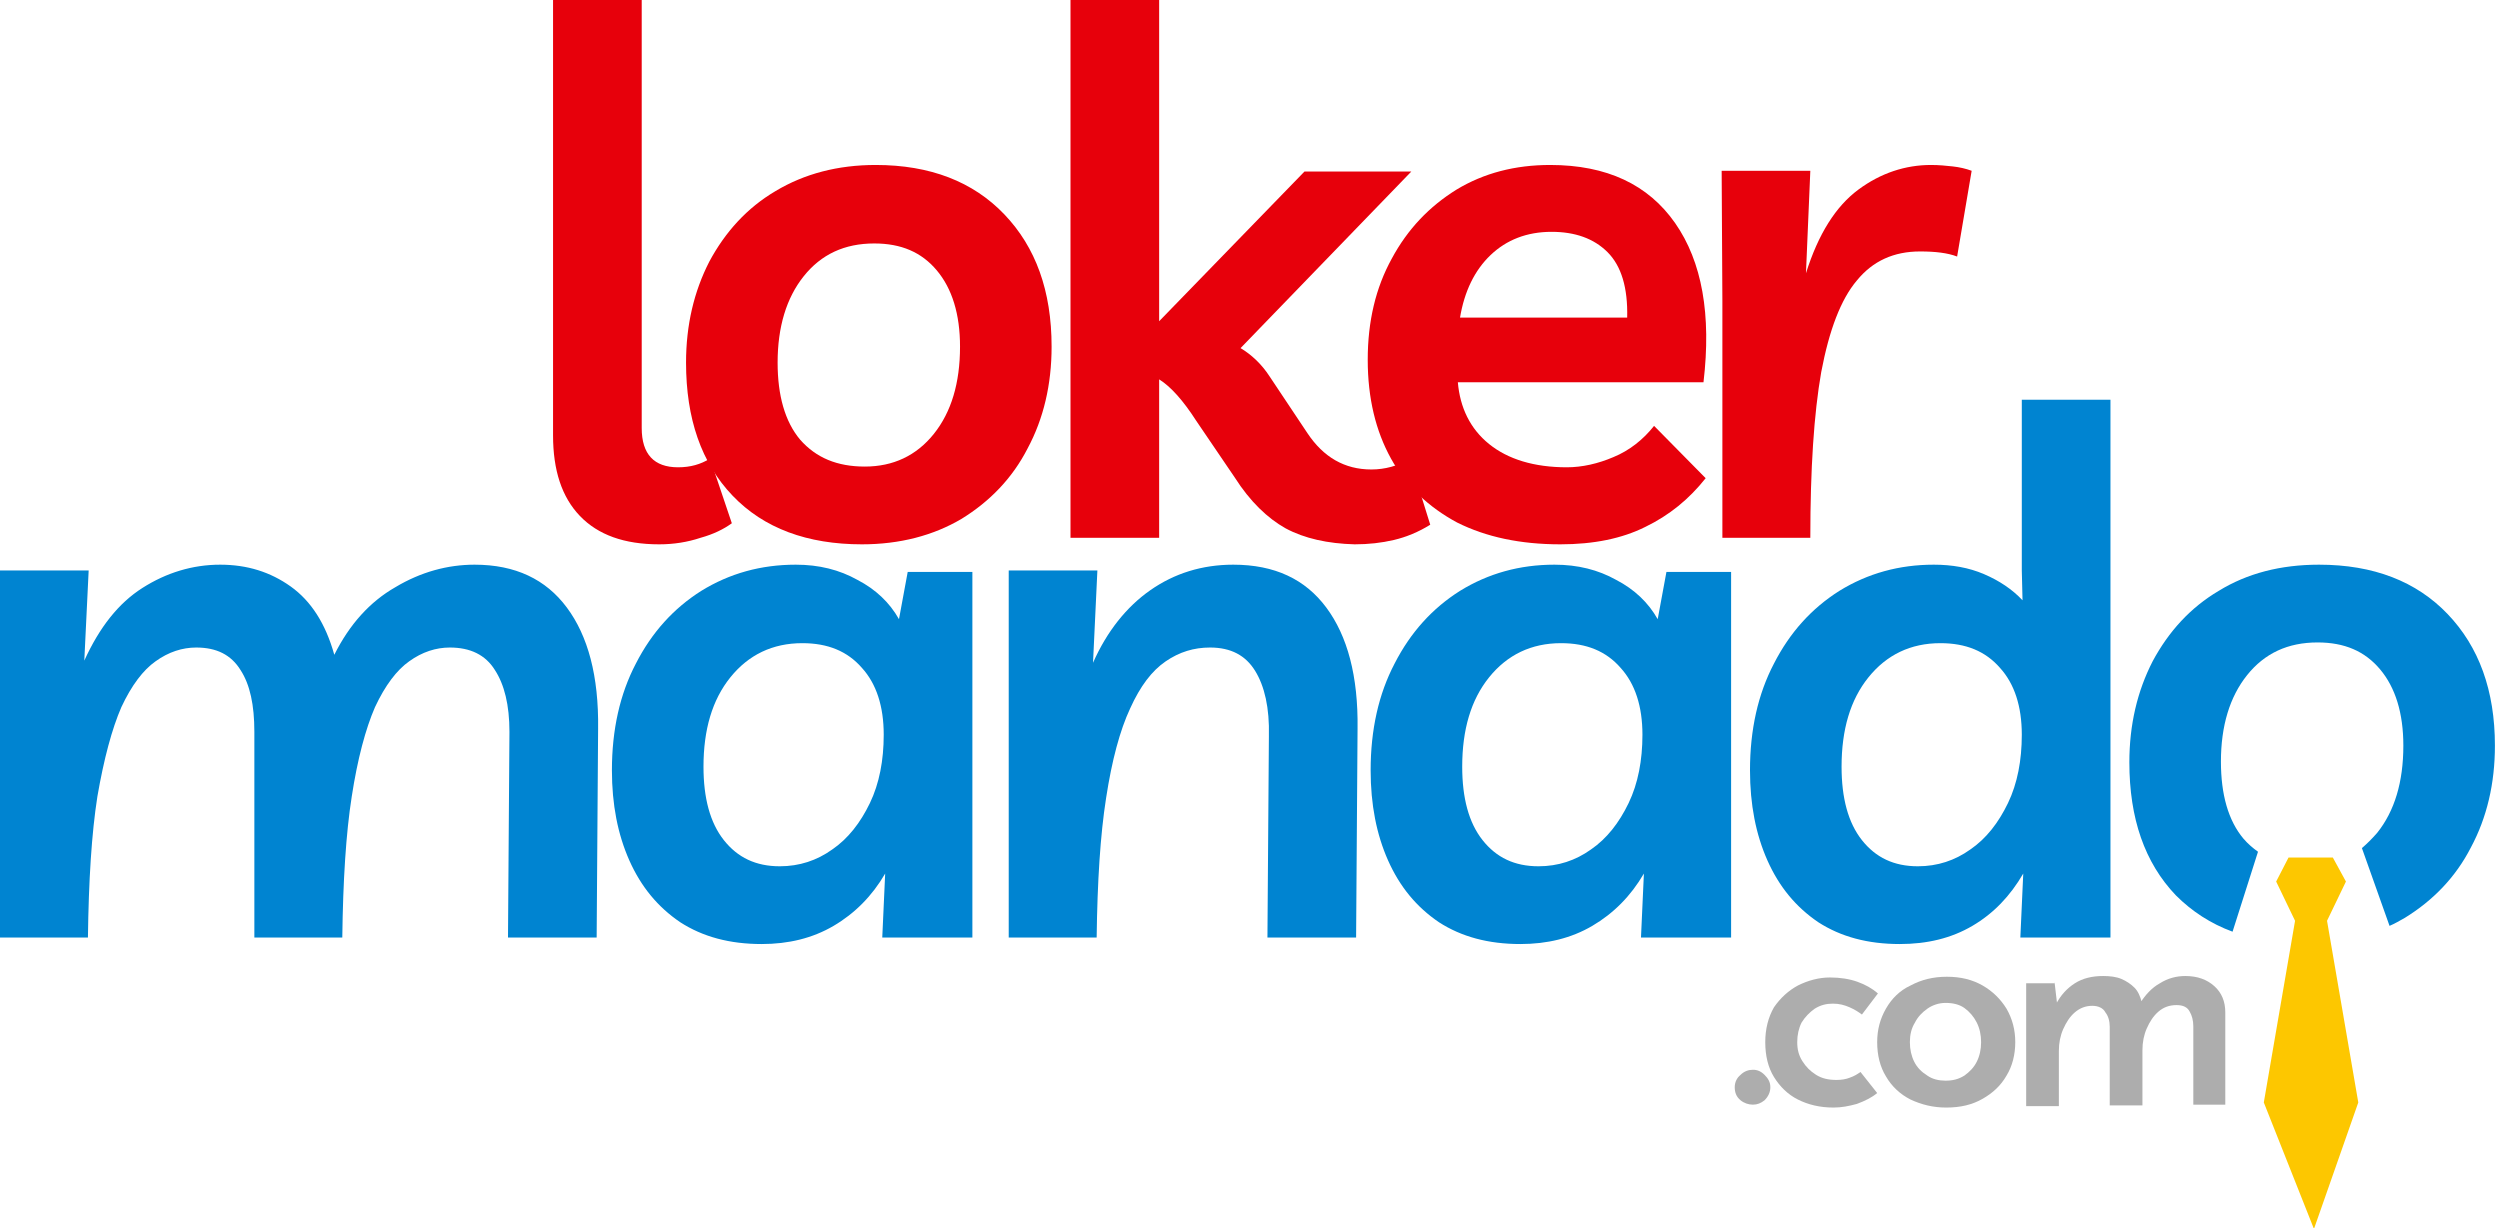
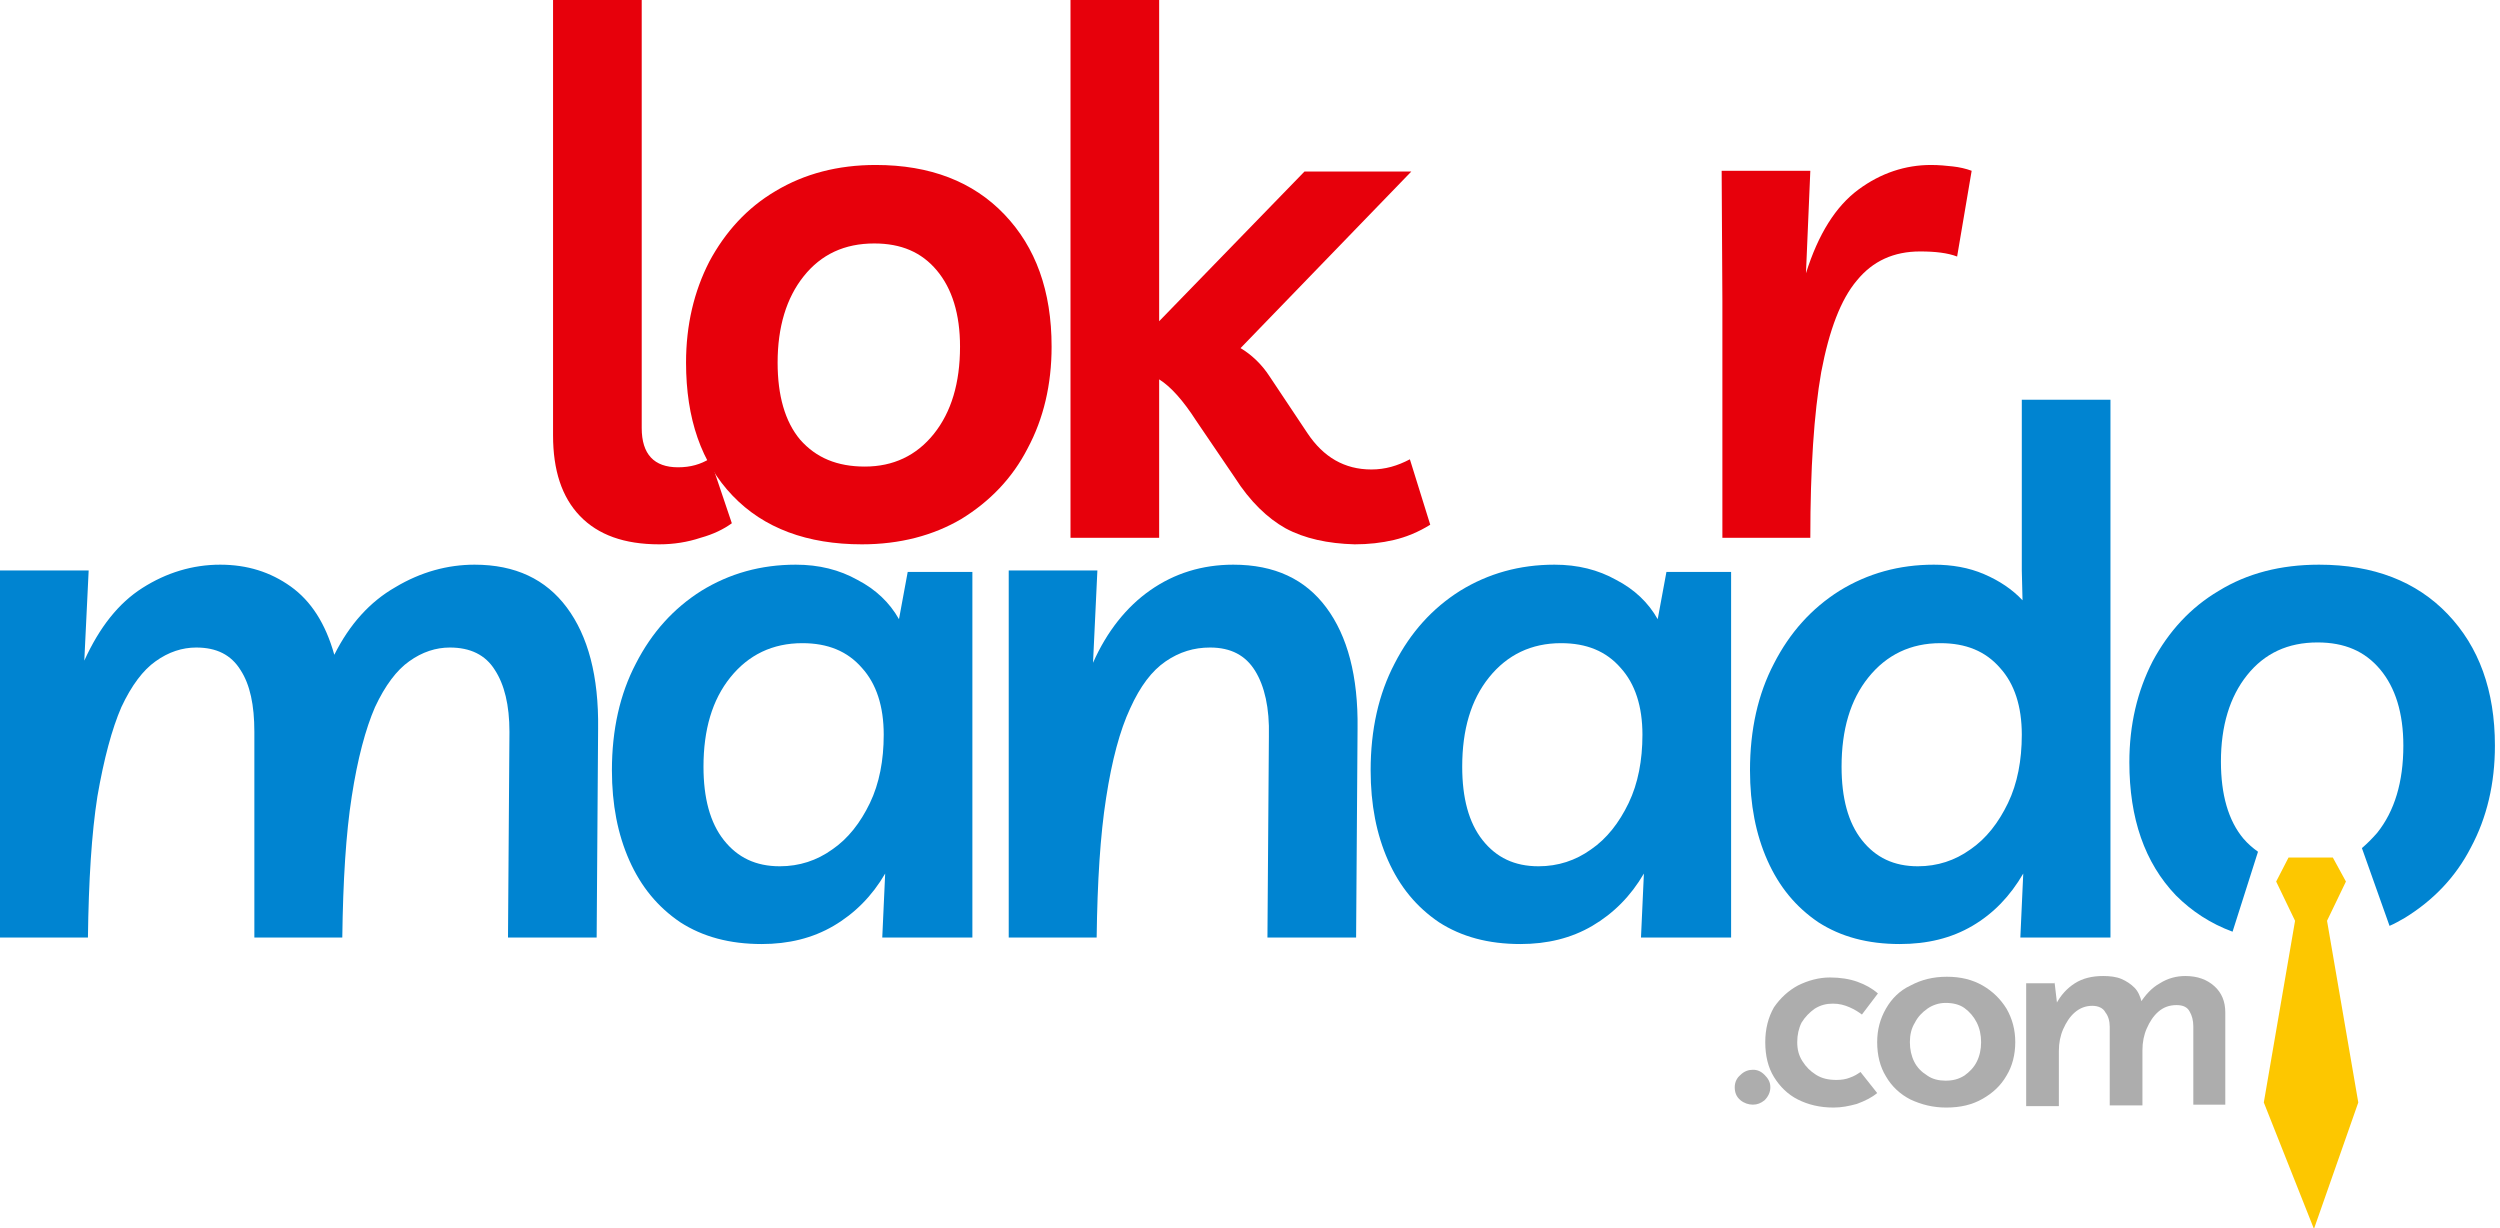
<svg xmlns="http://www.w3.org/2000/svg" width="344" height="169" viewBox="0 0 344 169" fill="none">
  <g clip-path="url(#clip0_198_11)">
    <path d="M321 118H314.9L313.2 121.3L315.8 126.7L311.5 151.7L318.4 169.1L324.5 151.7L320.2 126.7L322.8 121.3L321 118Z" fill="#FDC700" />
    <path d="M90.7 74.9C85.9 74.9 82.3 73.6 79.8 71C77.3 68.4 76.1 64.7 76.1 59.9V0H88.3V58.9C88.3 62.5 90 64.3 93.3 64.3C95 64.3 96.4 63.9 97.7 63.1L100.7 72C99.6 72.8 98.2 73.5 96.4 74C94.6 74.6 92.7 74.9 90.7 74.9Z" fill="#E7000B" />
    <path d="M120.5 22.7C128 22.7 133.9 25 138.2 29.5C142.5 34 144.7 40 144.7 47.7C144.7 52.9 143.6 57.6 141.4 61.7C139.3 65.8 136.2 69 132.3 71.4C128.4 73.7 123.8 74.9 118.6 74.9C111.1 74.9 105.1 72.7 100.8 68.2C96.5 63.7 94.4 57.6 94.4 49.9C94.4 44.7 95.5 40.1 97.6 36C99.8 31.9 102.8 28.6 106.7 26.3C110.7 23.9 115.3 22.7 120.5 22.7ZM119 64.2C122.9 64.2 126.1 62.7 128.5 59.7C130.9 56.7 132.1 52.7 132.1 47.7C132.1 43.2 131 39.7 128.9 37.2C126.8 34.7 124 33.5 120.3 33.5C116.2 33.5 113 35 110.6 38C108.2 41 107 45 107 49.9C107 54.4 108 58 110.1 60.5C112.3 63 115.2 64.2 119 64.2Z" fill="#E7000B" />
    <path d="M147.3 74V0H159.5V44.2L179.5 23.6H194.2L170.7 47.9C172.2 48.8 173.6 50.1 174.7 51.8L179.9 59.6C182.1 62.9 185 64.6 188.7 64.6C190.6 64.6 192.3 64.1 194 63.2L196.8 72.2C195.2 73.2 193.5 73.9 191.8 74.3C190.1 74.7 188.3 74.9 186.4 74.9C182.7 74.8 179.5 74.1 176.9 72.7C174.4 71.3 172 69 169.9 65.7L164.6 57.9C162.8 55.1 161.1 53.2 159.5 52.2V74H147.3Z" fill="#E7000B" />
-     <path d="M214.7 74.9C209.2 74.9 204.5 73.9 200.5 71.9C196.6 69.8 193.5 66.9 191.4 63.1C189.3 59.3 188.2 54.8 188.2 49.5C188.2 44.2 189.3 39.6 191.5 35.6C193.7 31.5 196.7 28.4 200.4 26.1C204.2 23.8 208.5 22.7 213.3 22.7C221.1 22.7 226.8 25.4 230.5 30.7C234.2 36 235.5 43.3 234.4 52.6H200.6C200.9 56.1 202.3 59 204.9 61.1C207.5 63.2 211.1 64.3 215.6 64.3C217.7 64.3 219.9 63.8 222 62.9C224.2 62 226.1 60.5 227.6 58.6L234.7 65.8C232.4 68.7 229.7 70.9 226.4 72.5C223.2 74.1 219.3 74.9 214.7 74.9ZM213.5 31.9C210.1 31.9 207.3 33 205.1 35.1C202.9 37.2 201.5 40.1 200.9 43.7H223.9C224 39.6 223.1 36.6 221.2 34.7C219.3 32.8 216.7 31.9 213.5 31.9Z" fill="#E7000B" />
    <path d="M269.3 35.3C268 34.8 266.3 34.6 264.2 34.6C260.6 34.6 257.7 35.9 255.5 38.6C253.3 41.2 251.7 45.4 250.6 51.2C249.6 56.9 249.1 64.5 249.1 74H237V41.4L236.9 23.5H249.1L248.5 37.6C250.2 32.2 252.6 28.4 255.7 26.1C258.8 23.8 262.2 22.7 265.7 22.7C266.8 22.7 267.8 22.8 268.7 22.9C269.6 23 270.5 23.2 271.3 23.5L269.3 35.3Z" fill="#E7000B" />
    <path d="M0 129V78.5H12.2L11.6 90.9C13.7 86.3 16.3 83 19.6 80.9C22.9 78.8 26.5 77.7 30.3 77.7C34 77.7 37.2 78.7 40 80.7C42.8 82.7 44.8 85.8 46 90.1C48.1 85.9 50.9 82.8 54.4 80.8C57.9 78.7 61.6 77.7 65.3 77.7C70.9 77.7 75.1 79.7 78 83.6C80.9 87.5 82.4 93 82.3 100.3L82.1 129H69.9L70.1 100.7C70.1 97 69.4 94.2 68.1 92.2C66.8 90.1 64.7 89.1 61.9 89.1C60 89.1 58.1 89.7 56.3 91C54.6 92.2 53 94.3 51.6 97.3C50.3 100.3 49.2 104.4 48.4 109.6C47.6 114.7 47.2 121.2 47.1 129H35V100.7C35 97 34.4 94.2 33.1 92.2C31.8 90.1 29.8 89.1 27 89.1C25.1 89.1 23.2 89.7 21.4 91C19.7 92.2 18.1 94.3 16.7 97.3C15.4 100.3 14.3 104.4 13.4 109.6C12.6 114.7 12.2 121.2 12.1 129H0Z" fill="#0084D1" />
    <path d="M133.8 78.7V129H121.4L121.8 120.2C120 123.3 117.6 125.7 114.7 127.4C111.8 129.1 108.5 129.9 104.8 129.9C100.4 129.9 96.7 128.9 93.6 126.9C90.5 124.8 88.2 122 86.6 118.4C85 114.8 84.2 110.7 84.2 106C84.2 100.4 85.3 95.5 87.5 91.3C89.7 87 92.7 83.7 96.5 81.3C100.4 78.9 104.7 77.7 109.5 77.7C112.7 77.7 115.5 78.4 118 79.8C120.5 81.1 122.4 82.9 123.7 85.2L124.9 78.7H133.8ZM110.4 88.5C106.3 88.5 103 90.1 100.5 93.2C98 96.3 96.8 100.4 96.8 105.5C96.8 109.8 97.7 113.2 99.6 115.6C101.5 118 104 119.2 107.3 119.2C110 119.2 112.4 118.4 114.5 116.9C116.7 115.4 118.4 113.2 119.7 110.5C121 107.8 121.6 104.6 121.6 101.1C121.6 97.2 120.6 94.1 118.6 91.9C116.6 89.6 113.9 88.5 110.4 88.5Z" fill="#0084D1" />
    <path d="M138.8 129V78.5H151L150.4 91.2C152.3 86.9 155 83.5 158.3 81.2C161.6 78.9 165.4 77.7 169.7 77.7C175.4 77.7 179.6 79.7 182.5 83.6C185.4 87.5 186.9 93 186.8 100.3L186.6 129H174.4L174.6 101.3C174.7 97.4 174 94.4 172.7 92.3C171.4 90.2 169.4 89.1 166.5 89.1C164.3 89.1 162.3 89.7 160.4 91C158.5 92.3 156.9 94.4 155.5 97.5C154.1 100.5 153 104.6 152.2 109.8C151.4 114.9 151 121.3 150.9 129H138.8Z" fill="#0084D1" />
    <path d="M238.2 78.7V129H225.8L226.2 120.2C224.4 123.3 222 125.7 219.1 127.4C216.2 129.1 212.9 129.9 209.2 129.9C204.8 129.9 201.1 128.9 198 126.9C194.9 124.8 192.6 122 191 118.4C189.4 114.8 188.6 110.7 188.6 106C188.6 100.4 189.7 95.5 191.9 91.3C194.1 87 197.1 83.7 200.9 81.3C204.8 78.9 209.1 77.7 213.9 77.7C217.1 77.7 219.9 78.4 222.4 79.8C224.9 81.1 226.8 82.9 228.1 85.2L229.3 78.7H238.2ZM214.8 88.5C210.7 88.5 207.4 90.1 204.9 93.2C202.4 96.3 201.2 100.4 201.2 105.5C201.2 109.8 202.1 113.2 204 115.6C205.9 118 208.4 119.2 211.7 119.2C214.4 119.2 216.8 118.4 218.9 116.9C221.1 115.4 222.8 113.2 224.1 110.5C225.4 107.8 226 104.6 226 101.1C226 97.2 225 94.1 223 91.9C221 89.6 218.3 88.5 214.8 88.5Z" fill="#0084D1" />
    <path d="M290.4 55V129H278L278.4 120.2C276.6 123.3 274.3 125.7 271.4 127.4C268.5 129.1 265.2 129.9 261.4 129.9C257 129.9 253.3 128.9 250.2 126.9C247.1 124.8 244.8 122 243.2 118.4C241.6 114.8 240.8 110.7 240.8 106C240.8 100.4 241.9 95.5 244.1 91.3C246.3 87 249.3 83.7 253.1 81.3C257 78.9 261.3 77.7 266.1 77.7C268.6 77.7 270.9 78.1 273 79C275.1 79.9 276.9 81.1 278.3 82.6L278.2 78.5V55H290.4ZM267 88.5C262.9 88.5 259.6 90.1 257.1 93.2C254.6 96.3 253.4 100.4 253.4 105.5C253.4 109.8 254.3 113.2 256.2 115.6C258.1 118 260.6 119.2 263.9 119.2C266.6 119.2 269 118.4 271.1 116.9C273.3 115.4 275 113.2 276.3 110.5C277.6 107.8 278.2 104.6 278.2 101.1C278.2 97.2 277.2 94.1 275.2 91.9C273.2 89.6 270.5 88.5 267 88.5Z" fill="#0084D1" />
    <path d="M238.7 149.6C238.7 148.9 239 148.3 239.5 147.9C240 147.4 240.6 147.2 241.2 147.2C241.8 147.2 242.3 147.4 242.8 147.9C243.3 148.4 243.6 148.9 243.6 149.6C243.6 150.3 243.3 150.9 242.8 151.4C242.3 151.8 241.8 152 241.2 152C240.6 152 240 151.8 239.5 151.4C238.9 150.9 238.7 150.3 238.7 149.6Z" fill="#ADADAD" />
    <path d="M258.3 150.4C257.6 151 256.6 151.5 255.5 151.9C254.4 152.2 253.4 152.4 252.3 152.4C250.4 152.4 248.8 152 247.4 151.3C246 150.6 244.9 149.5 244.1 148.2C243.3 146.9 242.9 145.3 242.9 143.4C242.9 141.6 243.3 140 244.1 138.6C245 137.3 246.1 136.3 247.4 135.6C248.8 134.9 250.3 134.5 251.8 134.5C253.2 134.5 254.5 134.7 255.6 135.1C256.7 135.5 257.6 136 258.4 136.7L256.2 139.6C255.8 139.3 255.2 138.9 254.5 138.6C253.8 138.3 253.1 138.1 252.2 138.1C251.3 138.1 250.5 138.3 249.7 138.8C249 139.3 248.4 139.9 247.9 140.7C247.5 141.5 247.3 142.4 247.3 143.4C247.3 144.4 247.5 145.2 248 146C248.5 146.8 249.1 147.4 249.9 147.9C250.7 148.4 251.6 148.6 252.7 148.6C253.4 148.6 254 148.5 254.5 148.3C255.1 148.1 255.6 147.8 256 147.5L258.3 150.4Z" fill="#ADADAD" />
    <path d="M258.3 143.4C258.3 141.7 258.7 140.2 259.5 138.8C260.3 137.4 261.4 136.3 262.9 135.6C264.4 134.8 266 134.4 267.9 134.4C269.8 134.4 271.4 134.8 272.8 135.6C274.2 136.4 275.3 137.5 276.1 138.8C276.9 140.2 277.3 141.7 277.3 143.4C277.3 145.1 276.9 146.7 276.1 148C275.3 149.4 274.2 150.4 272.8 151.2C271.4 152 269.8 152.4 267.8 152.4C266 152.4 264.4 152 262.9 151.3C261.5 150.6 260.3 149.5 259.5 148.1C258.7 146.8 258.3 145.2 258.3 143.4ZM262.8 143.4C262.8 144.4 263 145.3 263.4 146.1C263.8 146.9 264.4 147.5 265.2 148C265.9 148.5 266.8 148.7 267.7 148.7C268.7 148.7 269.5 148.5 270.3 148C271 147.5 271.6 146.9 272 146.1C272.4 145.3 272.6 144.4 272.6 143.4C272.6 142.4 272.4 141.5 272 140.7C271.6 139.9 271 139.2 270.3 138.7C269.6 138.2 268.7 138 267.7 138C266.8 138 265.9 138.3 265.2 138.8C264.5 139.3 263.9 139.9 263.5 140.7C263 141.5 262.8 142.4 262.8 143.4Z" fill="#ADADAD" />
    <path d="M282.7 135.1L283.1 138.5L282.9 138.2C283.5 137 284.4 136 285.5 135.3C286.6 134.6 287.9 134.3 289.4 134.3C290.3 134.3 291.2 134.4 291.9 134.7C292.6 135 293.2 135.4 293.7 135.9C294.2 136.4 294.5 137.1 294.7 137.9L294.5 138C295.2 136.9 296.1 135.9 297.2 135.3C298.3 134.6 299.5 134.3 300.7 134.3C302.4 134.3 303.7 134.8 304.7 135.7C305.7 136.6 306.2 137.8 306.2 139.3V152H301.8V141.2C301.8 140.4 301.6 139.7 301.3 139.2C301 138.6 300.4 138.3 299.5 138.3C298.5 138.3 297.7 138.6 297 139.2C296.3 139.8 295.8 140.6 295.4 141.5C295 142.4 294.8 143.4 294.8 144.5V152.1H290.3V141.3C290.3 140.5 290.1 139.8 289.7 139.3C289.4 138.7 288.7 138.4 287.9 138.4C287 138.4 286.2 138.7 285.5 139.3C284.8 139.9 284.3 140.7 283.9 141.6C283.5 142.5 283.3 143.5 283.3 144.6V152.2H278.8V135.3H282.7V135.1Z" fill="#ADADAD" />
    <path d="M336.8 84.5C332.5 80 326.6 77.7 319.1 77.7C313.8 77.7 309.2 78.9 305.3 81.3C301.4 83.6 298.4 86.9 296.2 91C294.1 95.1 293 99.7 293 104.9C293 112.6 295.1 118.7 299.4 123.2C301.6 125.4 304.2 127.1 307.2 128.2L310.7 117.2C310 116.7 309.3 116.1 308.7 115.4C306.6 112.9 305.6 109.3 305.6 104.8C305.6 99.9 306.8 95.9 309.2 92.9C311.6 89.9 314.8 88.4 318.9 88.4C322.6 88.4 325.4 89.6 327.5 92.1C329.6 94.6 330.7 98.1 330.7 102.6C330.7 107.6 329.5 111.6 327.1 114.6C326.4 115.4 325.7 116.1 325 116.7L328.8 127.4C329.5 127.1 330.2 126.7 330.9 126.3C334.8 123.9 337.9 120.7 340 116.6C342.2 112.5 343.3 107.8 343.3 102.6C343.3 95 341.1 89 336.8 84.5Z" fill="#0084D1" />
  </g>
  <defs>
    <clipPath id="clip0_198_11">
      <rect width="343.3" height="169" fill="white" />
    </clipPath>
  </defs>
</svg>